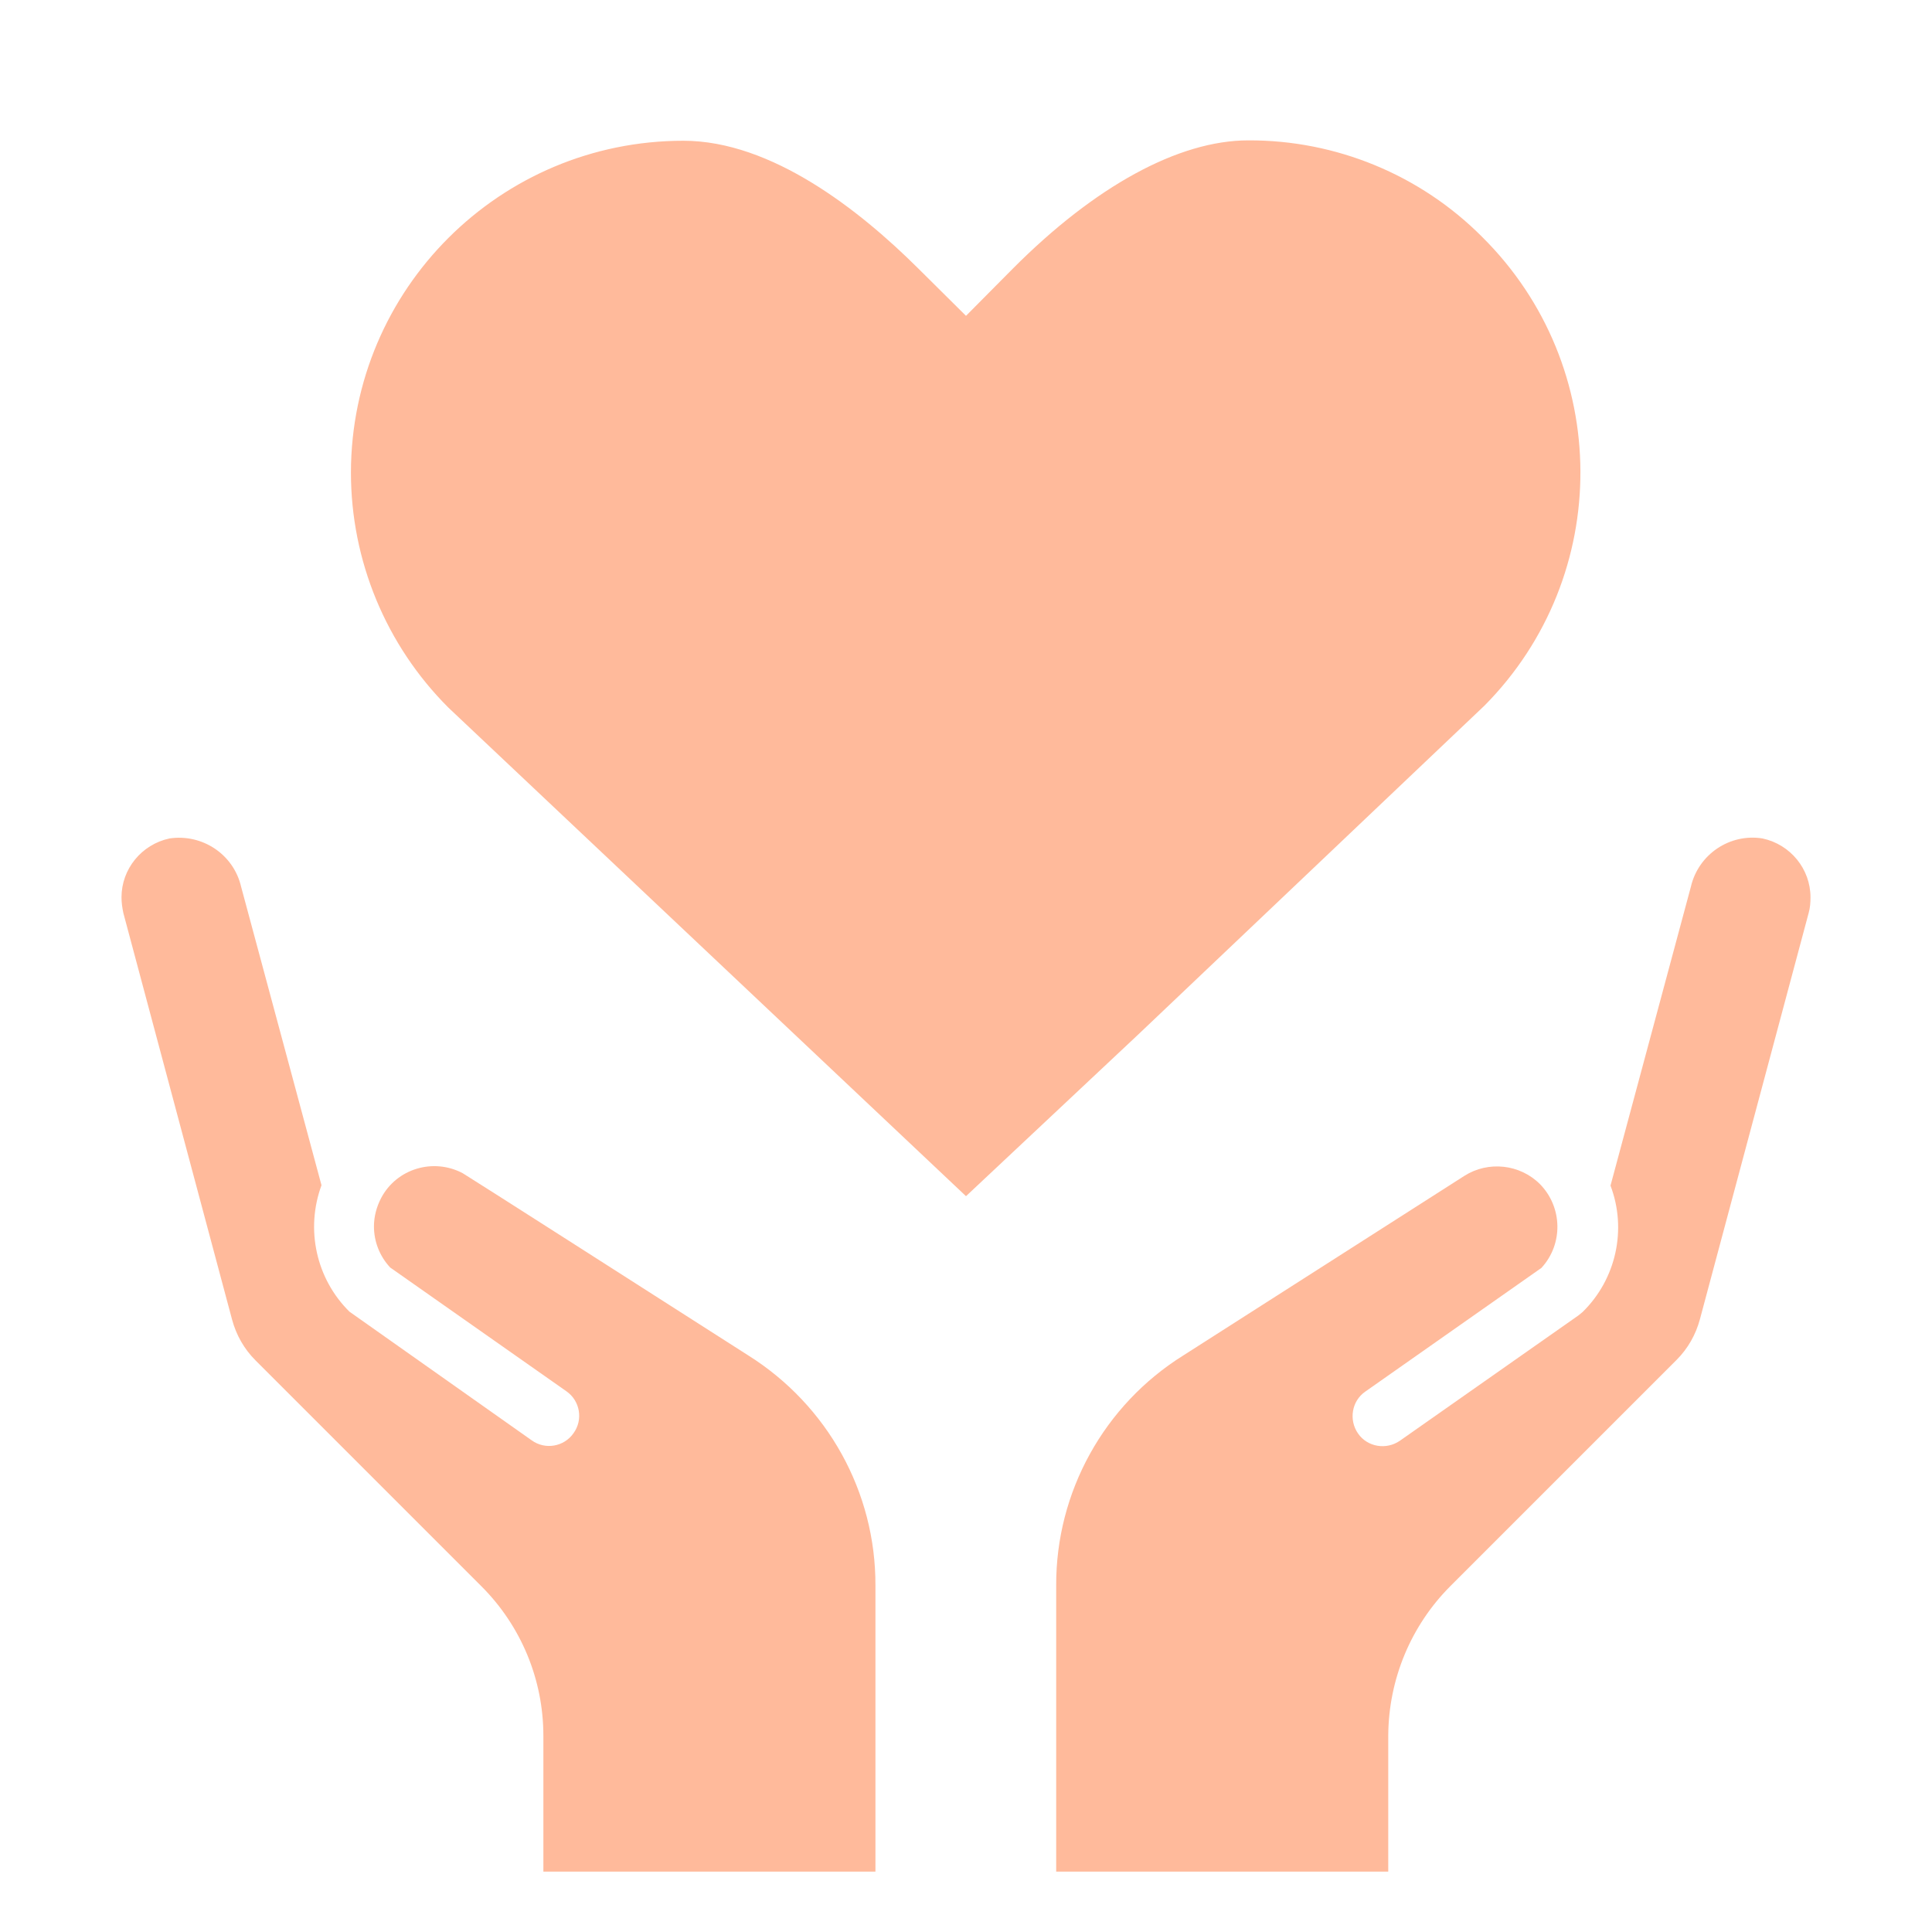
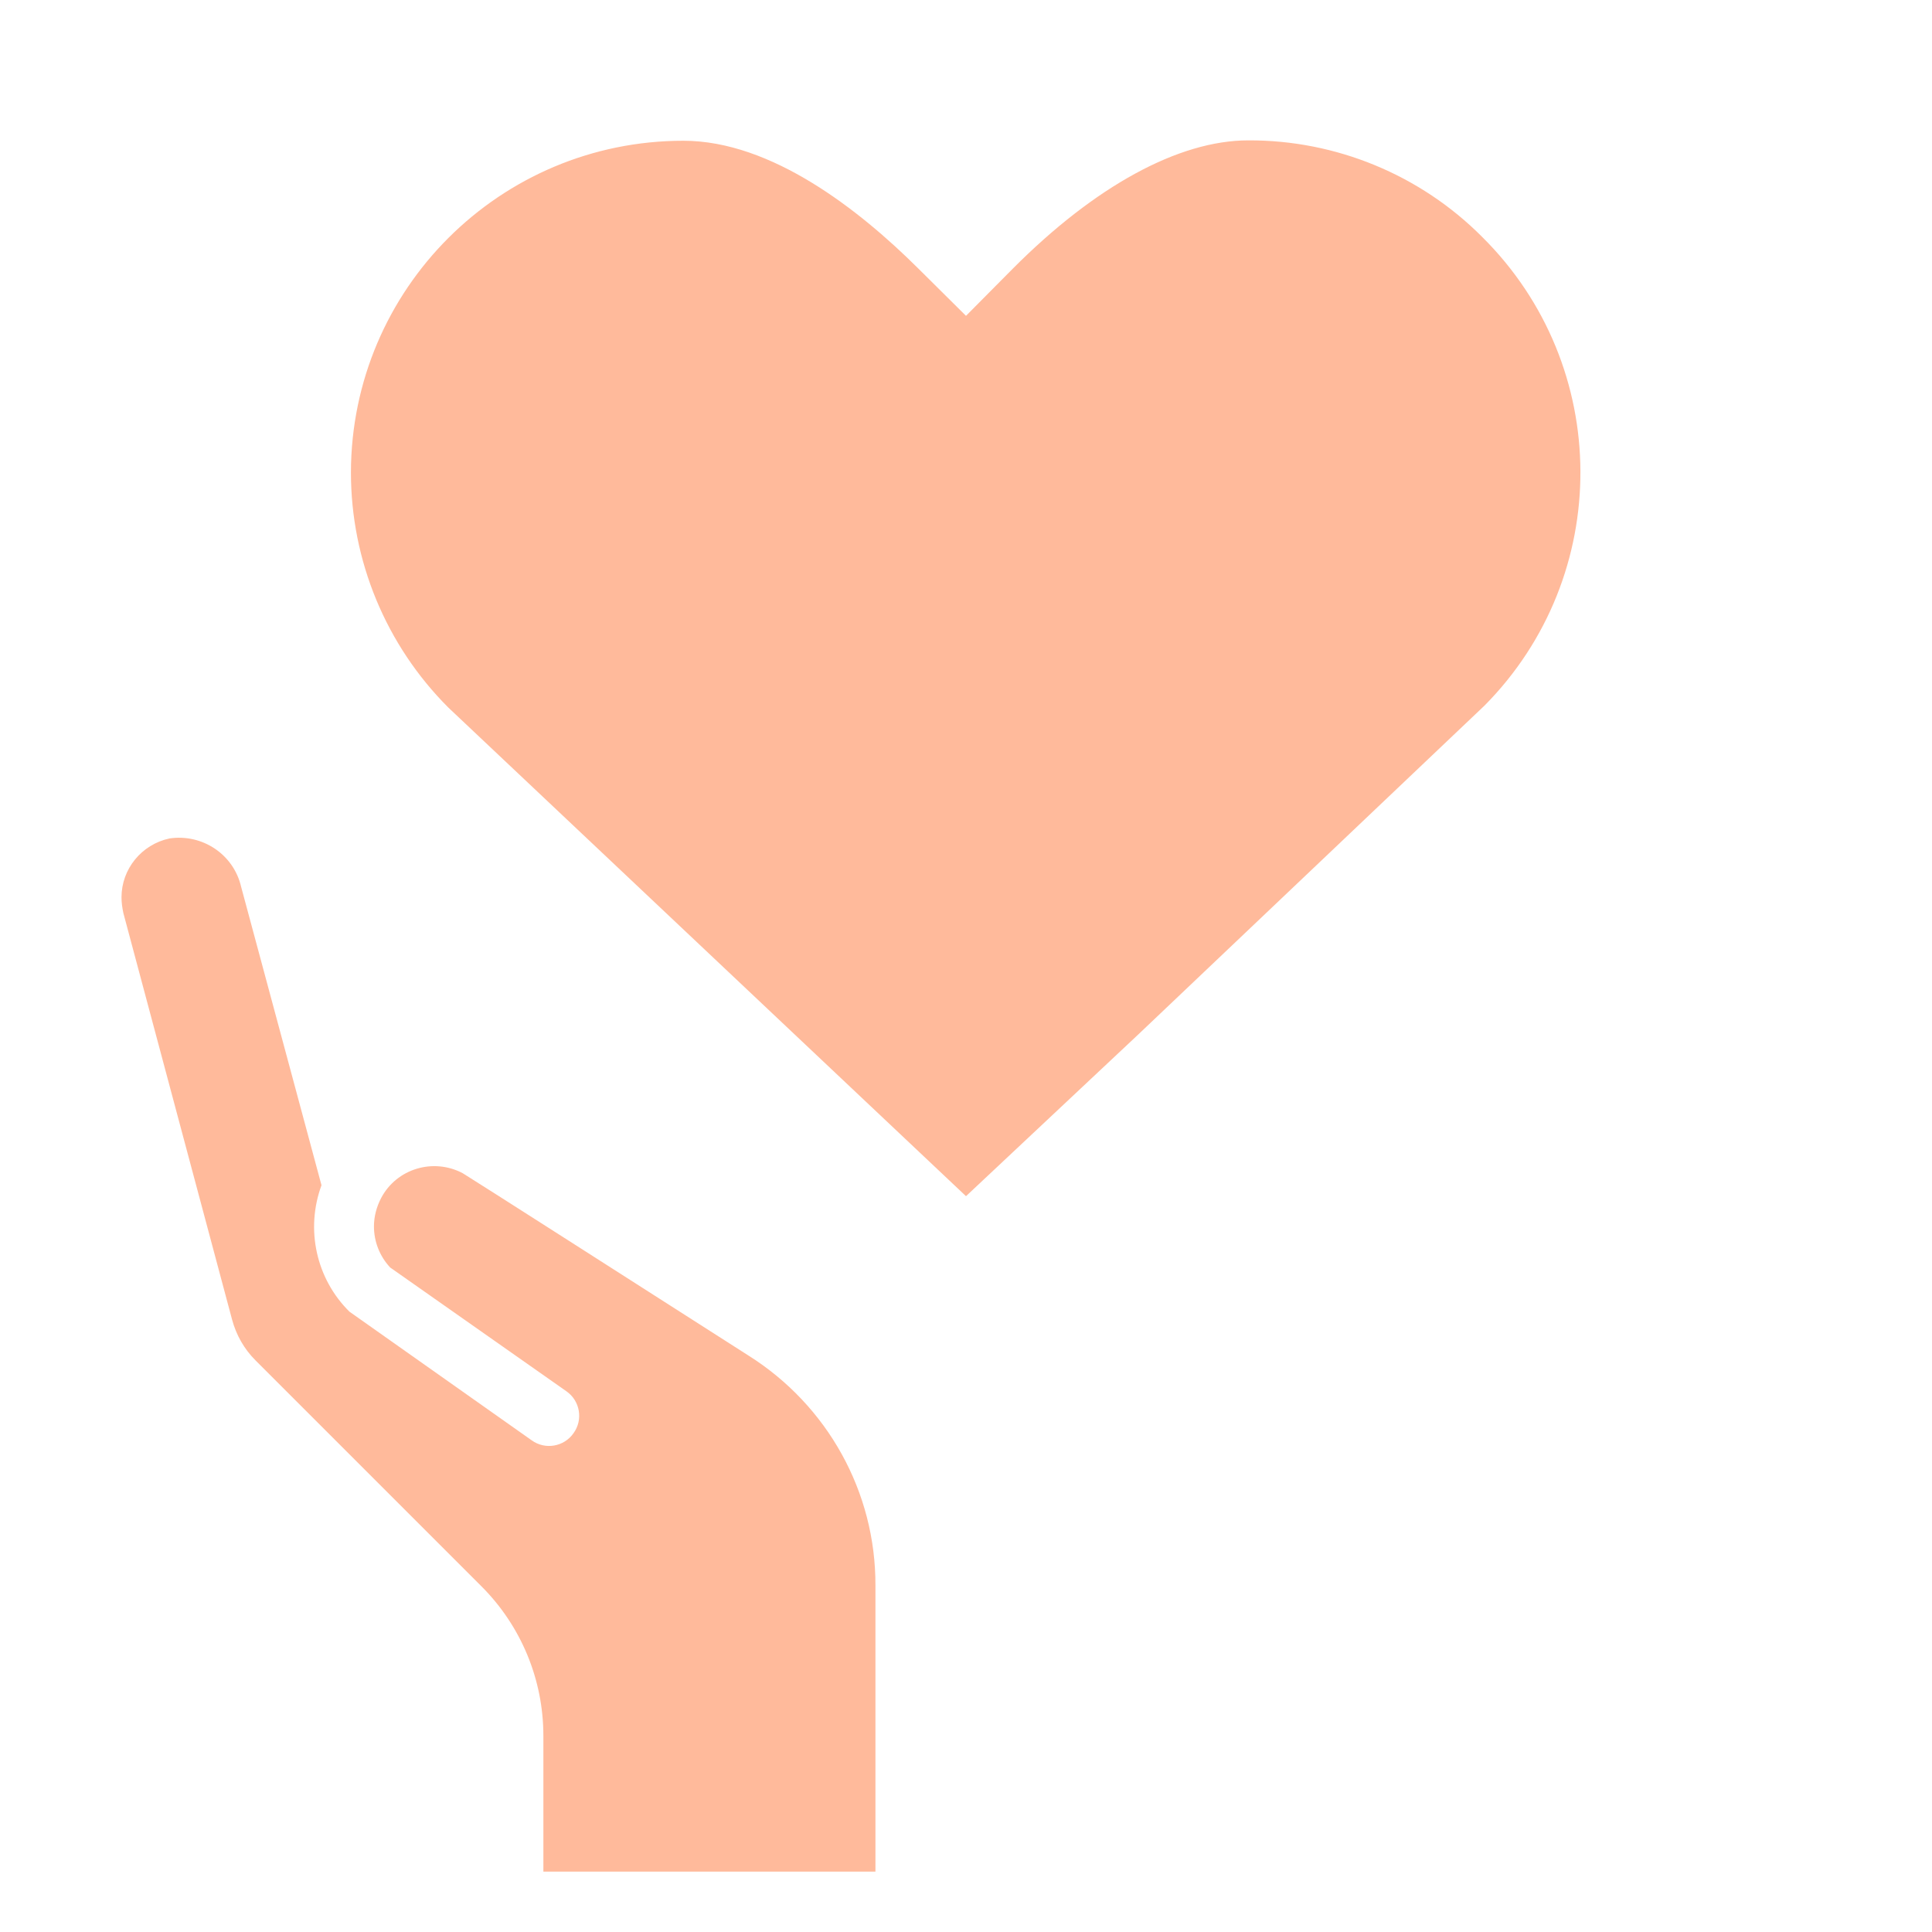
<svg xmlns="http://www.w3.org/2000/svg" id="Capa_1" x="0px" y="0px" viewBox="0 0 512 512" style="enable-background:new 0 0 512 512;" xml:space="preserve">
  <style type="text/css"> .st0{fill:#FFBA9B;} </style>
-   <path class="st0" d="M384.4,420.3l59.9-59.9c3-3,5.1-6.7,6.2-10.8L479.3,242c0.4-1.4,0.5-2.8,0.5-4.2c0-7.5-5.3-14-12.7-15.6 c-8.7-1.4-17,4.2-19,12.8l-21.3,79.2c4.4,11.6,1.5,24.8-7.4,33.5l-1.1,0.9l-47.3,33.2c-3.6,2.5-8.6,1.7-11.1-1.9 c-2.5-3.6-1.7-8.6,1.9-11.1l46.7-32.8c5.8-6.3,5.6-16.1-0.4-22.2c-5.3-5.3-13.7-6.2-20-2.2c-1.4,0.9-74.5,47.6-74.5,47.6 c-21,13.1-33.8,36.2-33.7,61V496h88v-36.1C368,445,373.9,430.8,384.4,420.3L384.4,420.3z" />
  <path class="st0" d="M392.8,62.8c-16.4-16.5-38.8-25.7-62-25.6c-18.4,0-40.6,12.1-62.4,34L256,83.7l-12.7-12.6 c-15.5-15.4-38.8-33.8-62.2-33.8c-48.6,0-88,39.3-88.1,87.9c0,23.4,9.3,45.8,25.8,62.3L256,317l45.7-42.9l91.7-87.1 C427.5,152.6,427.3,97,392.8,62.8L392.8,62.8z" />
  <path class="st0" d="M198.3,359.2c-29.1-18.6-73.2-46.8-75.7-48.3c-7.8-4.1-17.5-1.2-21.6,6.6c-1.2,2.3-1.9,4.9-1.9,7.5 c0,4,1.5,7.9,4.3,10.9l46.7,32.8c3.6,2.5,4.5,7.5,1.9,11.1c-2.5,3.6-7.5,4.5-11.1,1.9l-48.3-34.1c-8.8-8.7-11.7-21.8-7.4-33.5 L63.9,235c-2-8.6-10.3-14.1-19-12.8c-7.4,1.6-12.7,8.1-12.7,15.6c0,1.4,0.2,2.8,0.5,4.2l28.8,107.7c1.1,4.1,3.2,7.8,6.2,10.8 l59.9,59.9c10.5,10.5,16.4,24.7,16.4,39.6V496h88v-75.8C232.1,395.4,219.3,372.4,198.3,359.2z" />
</svg>